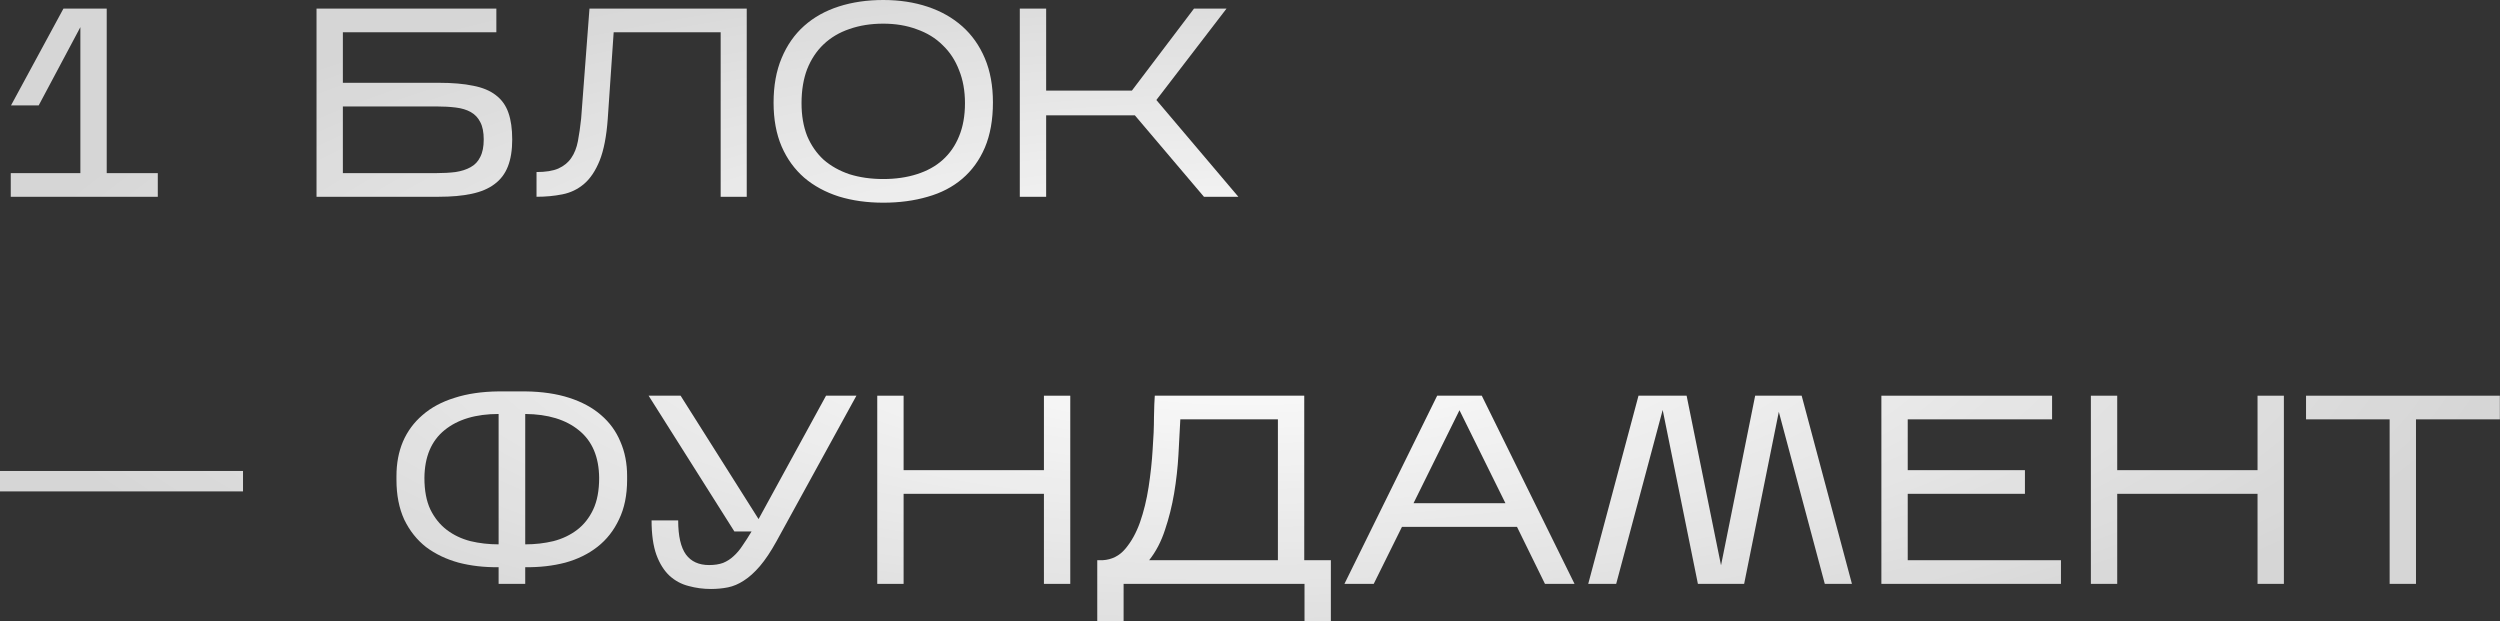
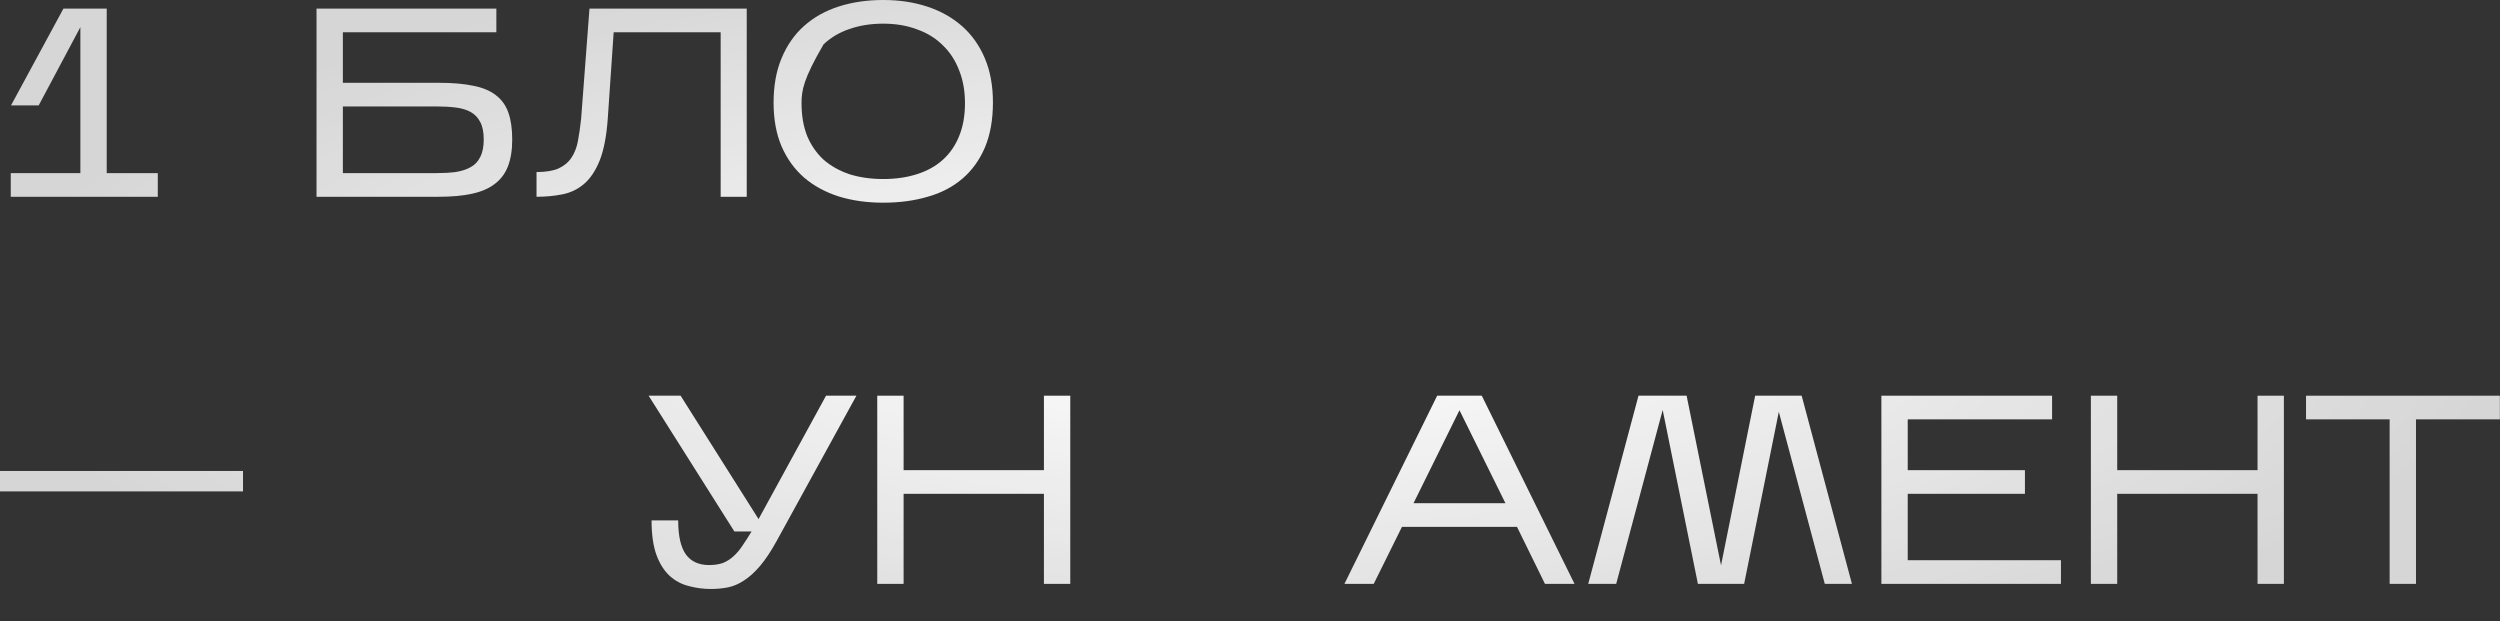
<svg xmlns="http://www.w3.org/2000/svg" width="930" height="231" viewBox="0 0 930 231" fill="none">
  <rect x="0" y="0" width="930" height="231" fill="#333333" stroke="none" />
  <path d="M58.7 64.4V73.2H4V64.4H29.9V10.1L14.4 39.2H4.1L23.6 3.2H39.7V64.4H58.7Z" fill="url(#paint0_radial_311_847)" />
  <path d="M190.546 51.9C190.546 55.833 190.013 59.167 188.946 61.9C187.879 64.633 186.213 66.833 183.946 68.5C181.746 70.167 178.913 71.367 175.446 72.1C172.046 72.833 167.946 73.2 163.146 73.2H117.746V3.2H184.646V12H127.546V30.8H163.246C168.313 30.8 172.579 31.167 176.046 31.9C179.513 32.567 182.313 33.733 184.446 35.4C186.646 37.067 188.213 39.267 189.146 42C190.079 44.667 190.546 47.967 190.546 51.9ZM127.546 64.4H162.346C164.946 64.4 167.313 64.267 169.446 64C171.646 63.667 173.513 63.067 175.046 62.2C176.646 61.333 177.846 60.067 178.646 58.4C179.513 56.733 179.946 54.567 179.946 51.9C179.946 49.167 179.513 47 178.646 45.4C177.846 43.8 176.679 42.567 175.146 41.7C173.613 40.833 171.746 40.267 169.546 40C167.413 39.733 165.046 39.6 162.446 39.6H127.546V64.4Z" fill="url(#paint1_radial_311_847)" />
  <path d="M277.786 3.2V73.2H268.086V12H228.286L226.086 44.2C225.619 50.667 224.619 55.833 223.086 59.7C221.553 63.5 219.619 66.4 217.286 68.4C214.953 70.4 212.253 71.7 209.186 72.3C206.186 72.9 202.986 73.2 199.586 73.2V64C202.986 64 205.686 63.567 207.686 62.7C209.753 61.767 211.353 60.467 212.486 58.8C213.686 57.067 214.519 54.967 214.986 52.5C215.453 50.033 215.853 47.233 216.186 44.1L219.286 3.2H277.786Z" fill="url(#paint2_radial_311_847)" />
-   <path d="M369.37 38.1C369.37 44.567 368.37 50.167 366.37 54.9C364.37 59.567 361.57 63.433 357.97 66.5C354.37 69.567 350.07 71.8 345.07 73.2C340.07 74.667 334.57 75.4 328.57 75.4C322.57 75.4 317.07 74.633 312.07 73.1C307.07 71.5 302.77 69.167 299.17 66.1C295.57 62.967 292.77 59.1 290.77 54.5C288.77 49.833 287.77 44.4 287.77 38.2C287.77 31.867 288.77 26.333 290.77 21.6C292.77 16.8 295.57 12.8 299.17 9.6C302.77 6.4 307.07 4 312.07 2.4C317.07 0.8 322.57 0 328.57 0C334.57 0 340.07 0.833 345.07 2.5C350.07 4.167 354.37 6.6 357.97 9.8C361.57 13 364.37 16.967 366.37 21.7C368.37 26.433 369.37 31.9 369.37 38.1ZM298.17 38.4C298.17 43 298.87 47.067 300.27 50.6C301.736 54.067 303.77 57 306.37 59.4C309.036 61.733 312.236 63.533 315.97 64.8C319.77 66 323.97 66.6 328.57 66.6C333.17 66.6 337.336 66 341.07 64.8C344.87 63.6 348.07 61.833 350.67 59.5C353.336 57.1 355.37 54.167 356.77 50.7C358.236 47.167 358.97 43.067 358.97 38.4C358.97 33.8 358.236 29.7 356.77 26.1C355.37 22.433 353.336 19.333 350.67 16.8C348.07 14.2 344.87 12.233 341.07 10.9C337.336 9.5 333.17 8.8 328.57 8.8C323.97 8.8 319.77 9.467 315.97 10.8C312.236 12.067 309.036 13.967 306.37 16.5C303.77 18.967 301.736 22.033 300.27 25.7C298.87 29.367 298.17 33.6 298.17 38.4Z" fill="url(#paint3_radial_311_847)" />
-   <path d="M389.167 42.9V73.2H379.367V3.2H389.167V33.7H421.067L444.167 3.2H456.267L430.167 37.2L460.667 73.2H447.867L422.167 42.9H389.167Z" fill="url(#paint4_radial_311_847)" />
+   <path d="M369.37 38.1C369.37 44.567 368.37 50.167 366.37 54.9C364.37 59.567 361.57 63.433 357.97 66.5C354.37 69.567 350.07 71.8 345.07 73.2C340.07 74.667 334.57 75.4 328.57 75.4C322.57 75.4 317.07 74.633 312.07 73.1C307.07 71.5 302.77 69.167 299.17 66.1C295.57 62.967 292.77 59.1 290.77 54.5C288.77 49.833 287.77 44.4 287.77 38.2C287.77 31.867 288.77 26.333 290.77 21.6C292.77 16.8 295.57 12.8 299.17 9.6C302.77 6.4 307.07 4 312.07 2.4C317.07 0.8 322.57 0 328.57 0C334.57 0 340.07 0.833 345.07 2.5C350.07 4.167 354.37 6.6 357.97 9.8C361.57 13 364.37 16.967 366.37 21.7C368.37 26.433 369.37 31.9 369.37 38.1ZM298.17 38.4C298.17 43 298.87 47.067 300.27 50.6C301.736 54.067 303.77 57 306.37 59.4C309.036 61.733 312.236 63.533 315.97 64.8C319.77 66 323.97 66.6 328.57 66.6C333.17 66.6 337.336 66 341.07 64.8C344.87 63.6 348.07 61.833 350.67 59.5C353.336 57.1 355.37 54.167 356.77 50.7C358.236 47.167 358.97 43.067 358.97 38.4C358.97 33.8 358.236 29.7 356.77 26.1C355.37 22.433 353.336 19.333 350.67 16.8C348.07 14.2 344.87 12.233 341.07 10.9C337.336 9.5 333.17 8.8 328.57 8.8C323.97 8.8 319.77 9.467 315.97 10.8C312.236 12.067 309.036 13.967 306.37 16.5C298.87 29.367 298.17 33.6 298.17 38.4Z" fill="url(#paint3_radial_311_847)" />
  <path d="M90.4 175.2V182.8H0V175.2H90.4Z" fill="url(#paint5_radial_311_847)" />
-   <path d="M233.284 178.5C233.284 184.167 232.284 189.067 230.284 193.2C228.351 197.333 225.684 200.733 222.284 203.4C218.884 206.067 214.884 208.033 210.284 209.3C205.684 210.5 200.718 211.067 195.384 211V217.2H185.484V211C180.151 211.067 175.184 210.5 170.584 209.3C165.984 208.033 161.951 206.1 158.484 203.5C155.084 200.833 152.384 197.433 150.384 193.3C148.451 189.1 147.484 184.167 147.484 178.5V177.1C147.484 172.367 148.284 168.1 149.884 164.3C151.551 160.433 153.984 157.133 157.184 154.4C160.384 151.6 164.351 149.467 169.084 148C173.818 146.467 179.284 145.667 185.484 145.6H195.384C201.584 145.667 207.051 146.467 211.784 148C216.518 149.533 220.451 151.667 223.584 154.4C226.784 157.133 229.184 160.433 230.784 164.3C232.451 168.1 233.284 172.367 233.284 177.1V178.5ZM157.884 177.8C157.884 182.467 158.618 186.367 160.084 189.5C161.618 192.633 163.651 195.167 166.184 197.1C168.718 199.033 171.651 200.433 174.984 201.3C178.318 202.1 181.818 202.5 185.484 202.5V154C177.018 154 170.318 156 165.384 160C160.451 164 157.951 169.933 157.884 177.8ZM222.884 177.8C222.818 170 220.318 164.1 215.384 160.1C210.518 156.1 203.851 154.067 195.384 154V202.5C199.051 202.5 202.551 202.1 205.884 201.3C209.218 200.433 212.151 199.033 214.684 197.1C217.218 195.167 219.218 192.633 220.684 189.5C222.151 186.367 222.884 182.467 222.884 177.8Z" fill="url(#paint6_radial_311_847)" />
  <path d="M288.885 201.3C286.752 205.167 284.685 208.267 282.685 210.6C280.685 212.933 278.685 214.733 276.685 216C274.752 217.267 272.785 218.1 270.785 218.5C268.785 218.9 266.685 219.1 264.485 219.1C261.618 219.1 258.852 218.733 256.185 218C253.518 217.333 251.152 216.067 249.085 214.2C247.018 212.267 245.385 209.667 244.185 206.4C242.985 203.067 242.385 198.8 242.385 193.6H252.285C252.285 199.4 253.252 203.633 255.185 206.3C257.118 208.9 259.985 210.2 263.785 210.2C265.785 210.2 267.518 209.933 268.985 209.4C270.452 208.8 271.752 207.967 272.885 206.9C274.085 205.833 275.185 204.533 276.185 203C277.252 201.467 278.385 199.7 279.585 197.7H273.185L241.285 147.2H253.185L282.185 193.1L307.285 147.2H318.585L288.885 201.3Z" fill="url(#paint7_radial_311_847)" />
  <path d="M336.14 183.7V217.2H326.34V147.2H336.14V174.9H388.34V147.2H398.14V217.2H388.34V183.7H336.14Z" fill="url(#paint8_radial_311_847)" />
-   <path d="M417.98 217.2V231H408.18V208.4H410.18C413.58 208.2 416.38 206.8 418.58 204.2C420.846 201.533 422.68 198.233 424.08 194.3C425.48 190.3 426.546 185.933 427.28 181.2C428.013 176.4 428.513 171.767 428.78 167.3C429.113 162.833 429.28 158.8 429.28 155.2C429.346 151.533 429.446 148.867 429.58 147.2H485.18V208.4H495.08V231H485.28V217.2H417.98ZM439.08 156C438.88 160 438.646 164.4 438.38 169.2C438.113 173.933 437.58 178.7 436.78 183.5C435.98 188.233 434.846 192.767 433.38 197.1C431.98 201.433 430.013 205.2 427.48 208.4H475.38V156H439.08Z" fill="url(#paint9_radial_311_847)" />
  <path d="M521.525 196L511.025 217.2H500.125L534.625 147.2H551.225L585.725 217.2H574.725L564.325 196H521.525ZM525.825 187.2H560.025L542.925 152.6L525.825 187.2Z" fill="url(#paint10_radial_311_847)" />
  <path d="M618.52 152.5L601.22 217.2H590.82L609.52 147.2H627.42L640.22 210.3L652.92 147.2H670.22L688.92 217.2H678.82L661.72 153.2L648.82 217.2H631.62L618.52 152.5Z" fill="url(#paint11_radial_311_847)" />
  <path d="M766.675 208.4V217.2H699.875V147.2H763.375V156H709.675V174.9H753.275V183.7H709.675V208.4H766.675Z" fill="url(#paint12_radial_311_847)" />
  <path d="M787.605 183.7V217.2H777.805V147.2H787.605V174.9H839.805V147.2H849.605V217.2H839.805V183.7H787.605Z" fill="url(#paint13_radial_311_847)" />
  <path d="M898.745 156V217.2H888.945V156H857.845V147.2H929.945V156H898.745Z" fill="url(#paint14_radial_311_847)" />
  <defs>
    <radialGradient id="paint0_radial_311_847" cx="0" cy="0" r="1" gradientUnits="userSpaceOnUse" gradientTransform="translate(464 121.199) rotate(90) scale(144 468)">
      <stop stop-color="white" />
      <stop offset="1" stop-color="white" stop-opacity="0.8" />
    </radialGradient>
    <radialGradient id="paint1_radial_311_847" cx="0" cy="0" r="1" gradientUnits="userSpaceOnUse" gradientTransform="translate(464 121.199) rotate(90) scale(144 468)">
      <stop stop-color="white" />
      <stop offset="1" stop-color="white" stop-opacity="0.8" />
    </radialGradient>
    <radialGradient id="paint2_radial_311_847" cx="0" cy="0" r="1" gradientUnits="userSpaceOnUse" gradientTransform="translate(464 121.199) rotate(90) scale(144 468)">
      <stop stop-color="white" />
      <stop offset="1" stop-color="white" stop-opacity="0.8" />
    </radialGradient>
    <radialGradient id="paint3_radial_311_847" cx="0" cy="0" r="1" gradientUnits="userSpaceOnUse" gradientTransform="translate(464 121.199) rotate(90) scale(144 468)">
      <stop stop-color="white" />
      <stop offset="1" stop-color="white" stop-opacity="0.8" />
    </radialGradient>
    <radialGradient id="paint4_radial_311_847" cx="0" cy="0" r="1" gradientUnits="userSpaceOnUse" gradientTransform="translate(464 121.199) rotate(90) scale(144 468)">
      <stop stop-color="white" />
      <stop offset="1" stop-color="white" stop-opacity="0.8" />
    </radialGradient>
    <radialGradient id="paint5_radial_311_847" cx="0" cy="0" r="1" gradientUnits="userSpaceOnUse" gradientTransform="translate(464 121.199) rotate(90) scale(144 468)">
      <stop stop-color="white" />
      <stop offset="1" stop-color="white" stop-opacity="0.8" />
    </radialGradient>
    <radialGradient id="paint6_radial_311_847" cx="0" cy="0" r="1" gradientUnits="userSpaceOnUse" gradientTransform="translate(464 121.199) rotate(90) scale(144 468)">
      <stop stop-color="white" />
      <stop offset="1" stop-color="white" stop-opacity="0.8" />
    </radialGradient>
    <radialGradient id="paint7_radial_311_847" cx="0" cy="0" r="1" gradientUnits="userSpaceOnUse" gradientTransform="translate(464 121.199) rotate(90) scale(144 468)">
      <stop stop-color="white" />
      <stop offset="1" stop-color="white" stop-opacity="0.8" />
    </radialGradient>
    <radialGradient id="paint8_radial_311_847" cx="0" cy="0" r="1" gradientUnits="userSpaceOnUse" gradientTransform="translate(464 121.199) rotate(90) scale(144 468)">
      <stop stop-color="white" />
      <stop offset="1" stop-color="white" stop-opacity="0.8" />
    </radialGradient>
    <radialGradient id="paint9_radial_311_847" cx="0" cy="0" r="1" gradientUnits="userSpaceOnUse" gradientTransform="translate(464 121.199) rotate(90) scale(144 468)">
      <stop stop-color="white" />
      <stop offset="1" stop-color="white" stop-opacity="0.8" />
    </radialGradient>
    <radialGradient id="paint10_radial_311_847" cx="0" cy="0" r="1" gradientUnits="userSpaceOnUse" gradientTransform="translate(464 121.199) rotate(90) scale(144 468)">
      <stop stop-color="white" />
      <stop offset="1" stop-color="white" stop-opacity="0.8" />
    </radialGradient>
    <radialGradient id="paint11_radial_311_847" cx="0" cy="0" r="1" gradientUnits="userSpaceOnUse" gradientTransform="translate(464 121.199) rotate(90) scale(144 468)">
      <stop stop-color="white" />
      <stop offset="1" stop-color="white" stop-opacity="0.8" />
    </radialGradient>
    <radialGradient id="paint12_radial_311_847" cx="0" cy="0" r="1" gradientUnits="userSpaceOnUse" gradientTransform="translate(464 121.199) rotate(90) scale(144 468)">
      <stop stop-color="white" />
      <stop offset="1" stop-color="white" stop-opacity="0.8" />
    </radialGradient>
    <radialGradient id="paint13_radial_311_847" cx="0" cy="0" r="1" gradientUnits="userSpaceOnUse" gradientTransform="translate(464 121.199) rotate(90) scale(144 468)">
      <stop stop-color="white" />
      <stop offset="1" stop-color="white" stop-opacity="0.8" />
    </radialGradient>
    <radialGradient id="paint14_radial_311_847" cx="0" cy="0" r="1" gradientUnits="userSpaceOnUse" gradientTransform="translate(464 121.199) rotate(90) scale(144 468)">
      <stop stop-color="white" />
      <stop offset="1" stop-color="white" stop-opacity="0.8" />
    </radialGradient>
  </defs>
</svg>